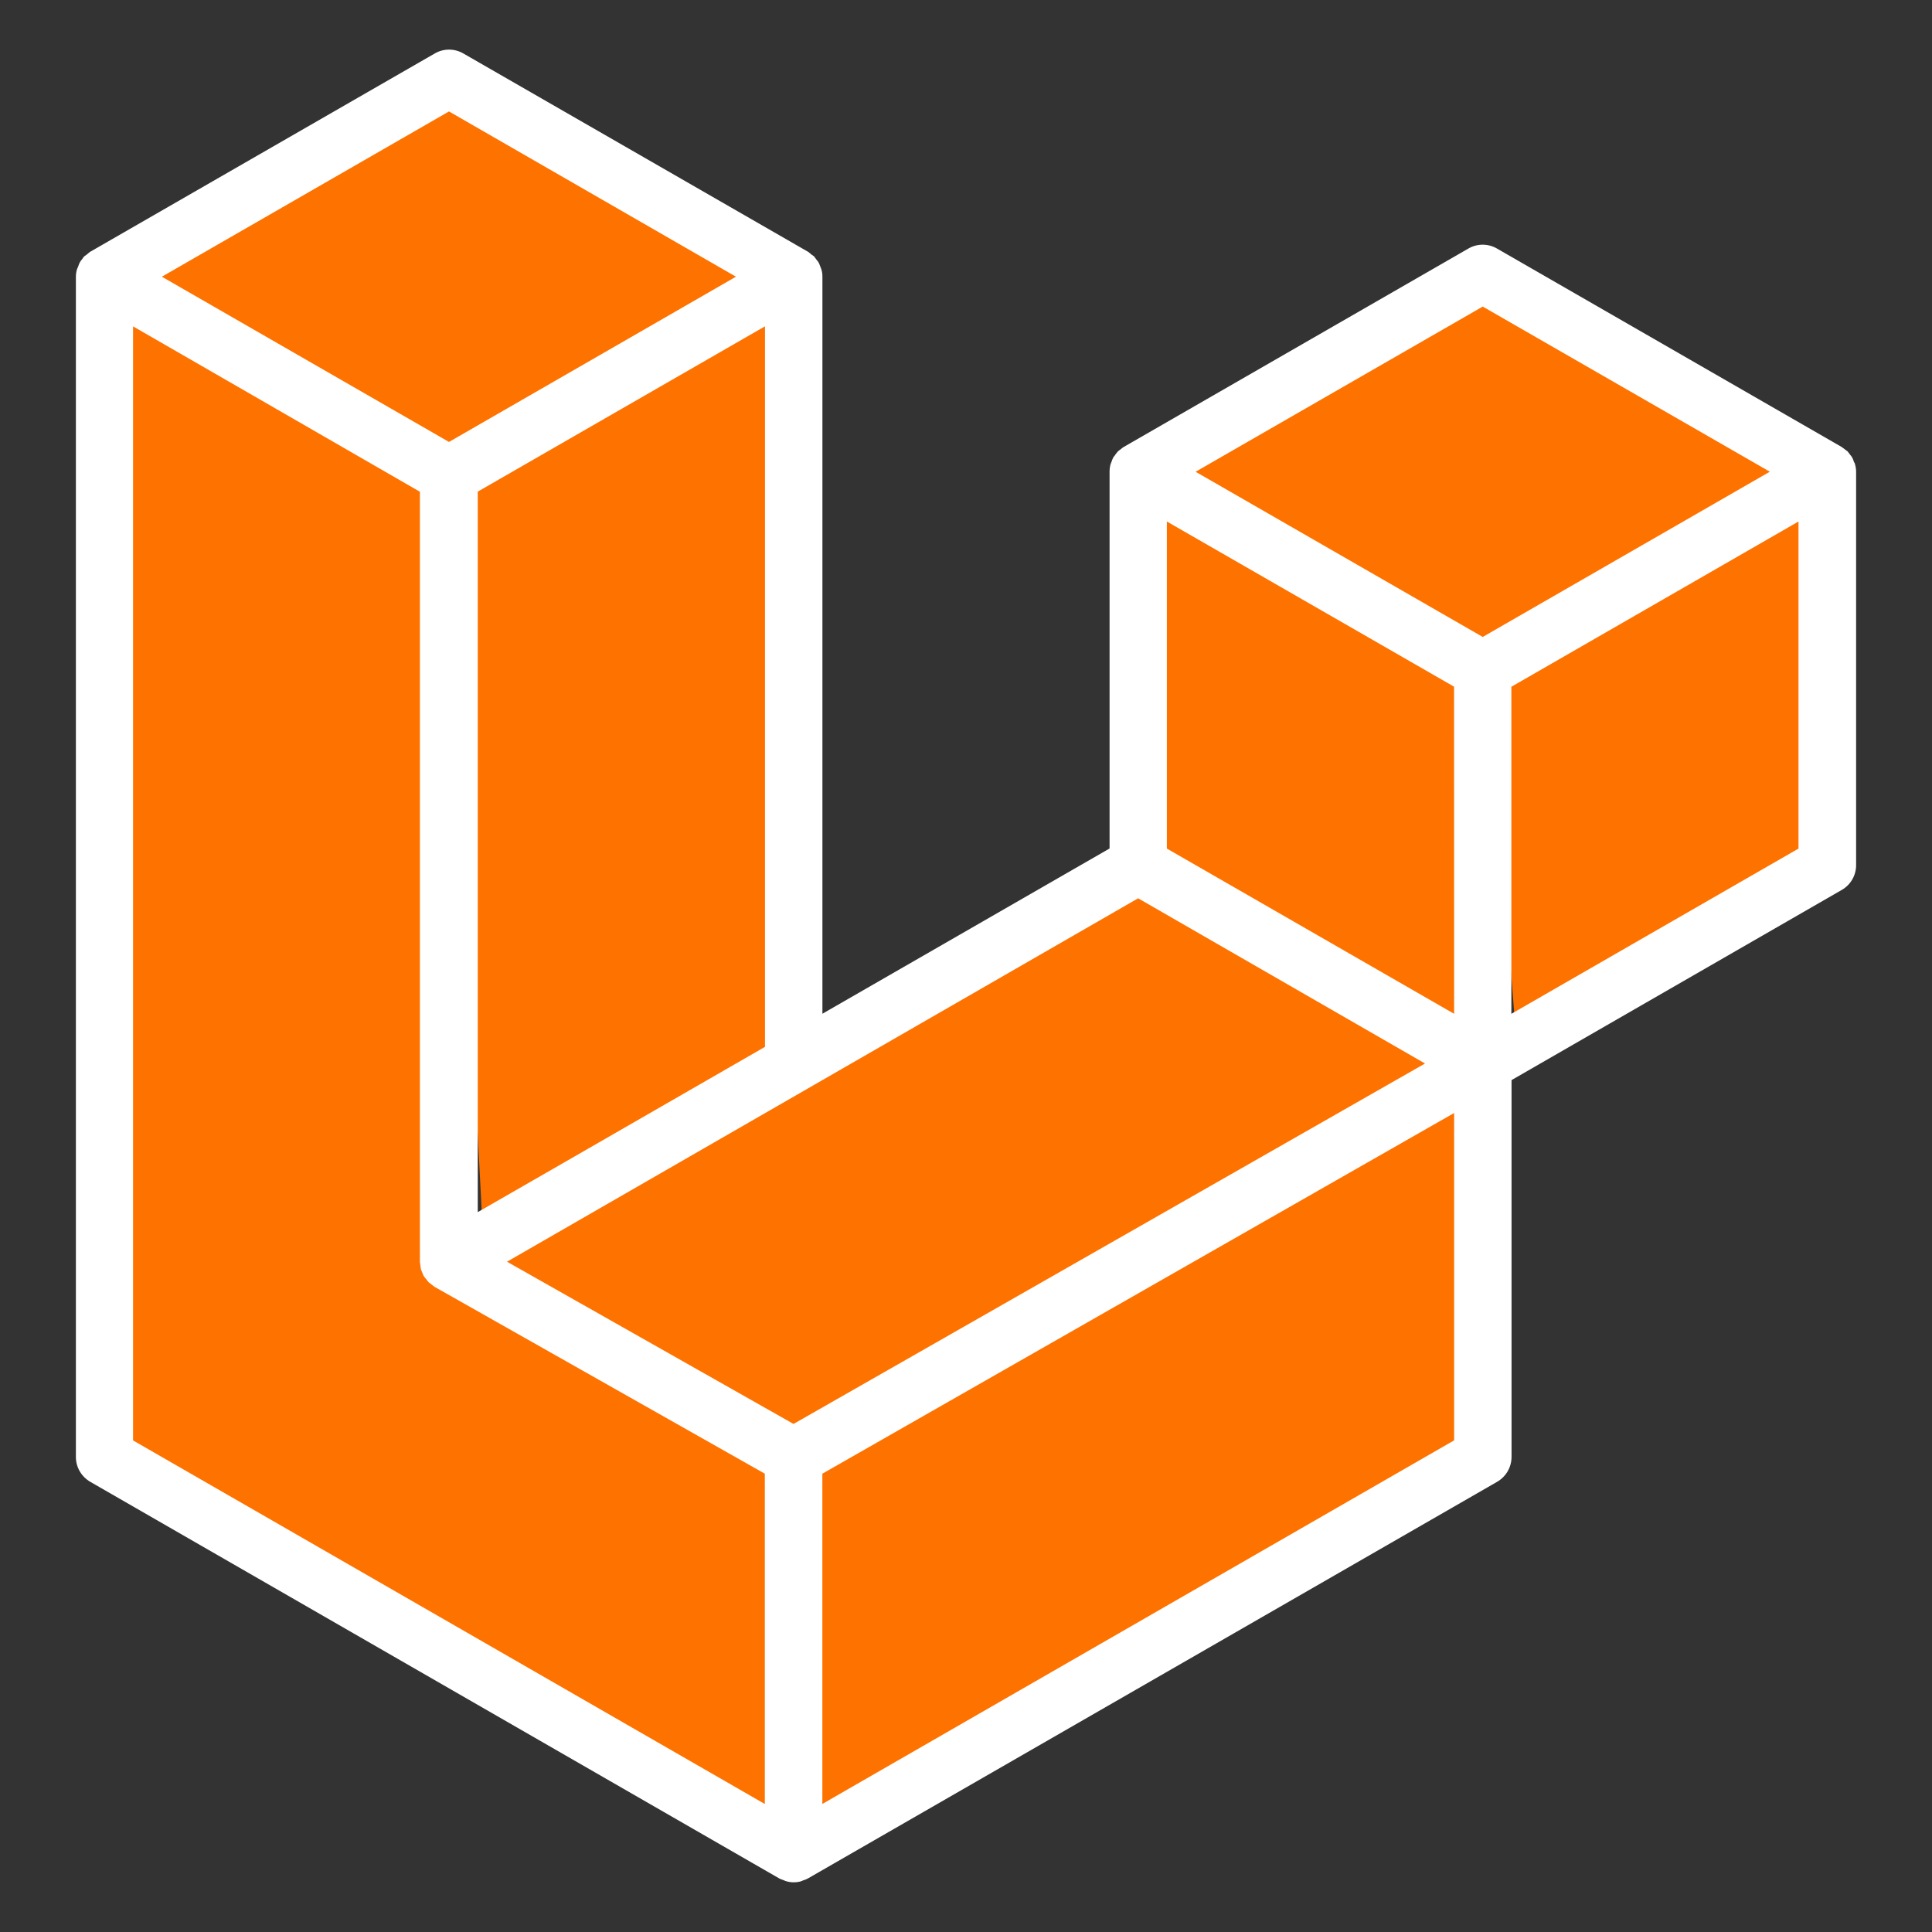
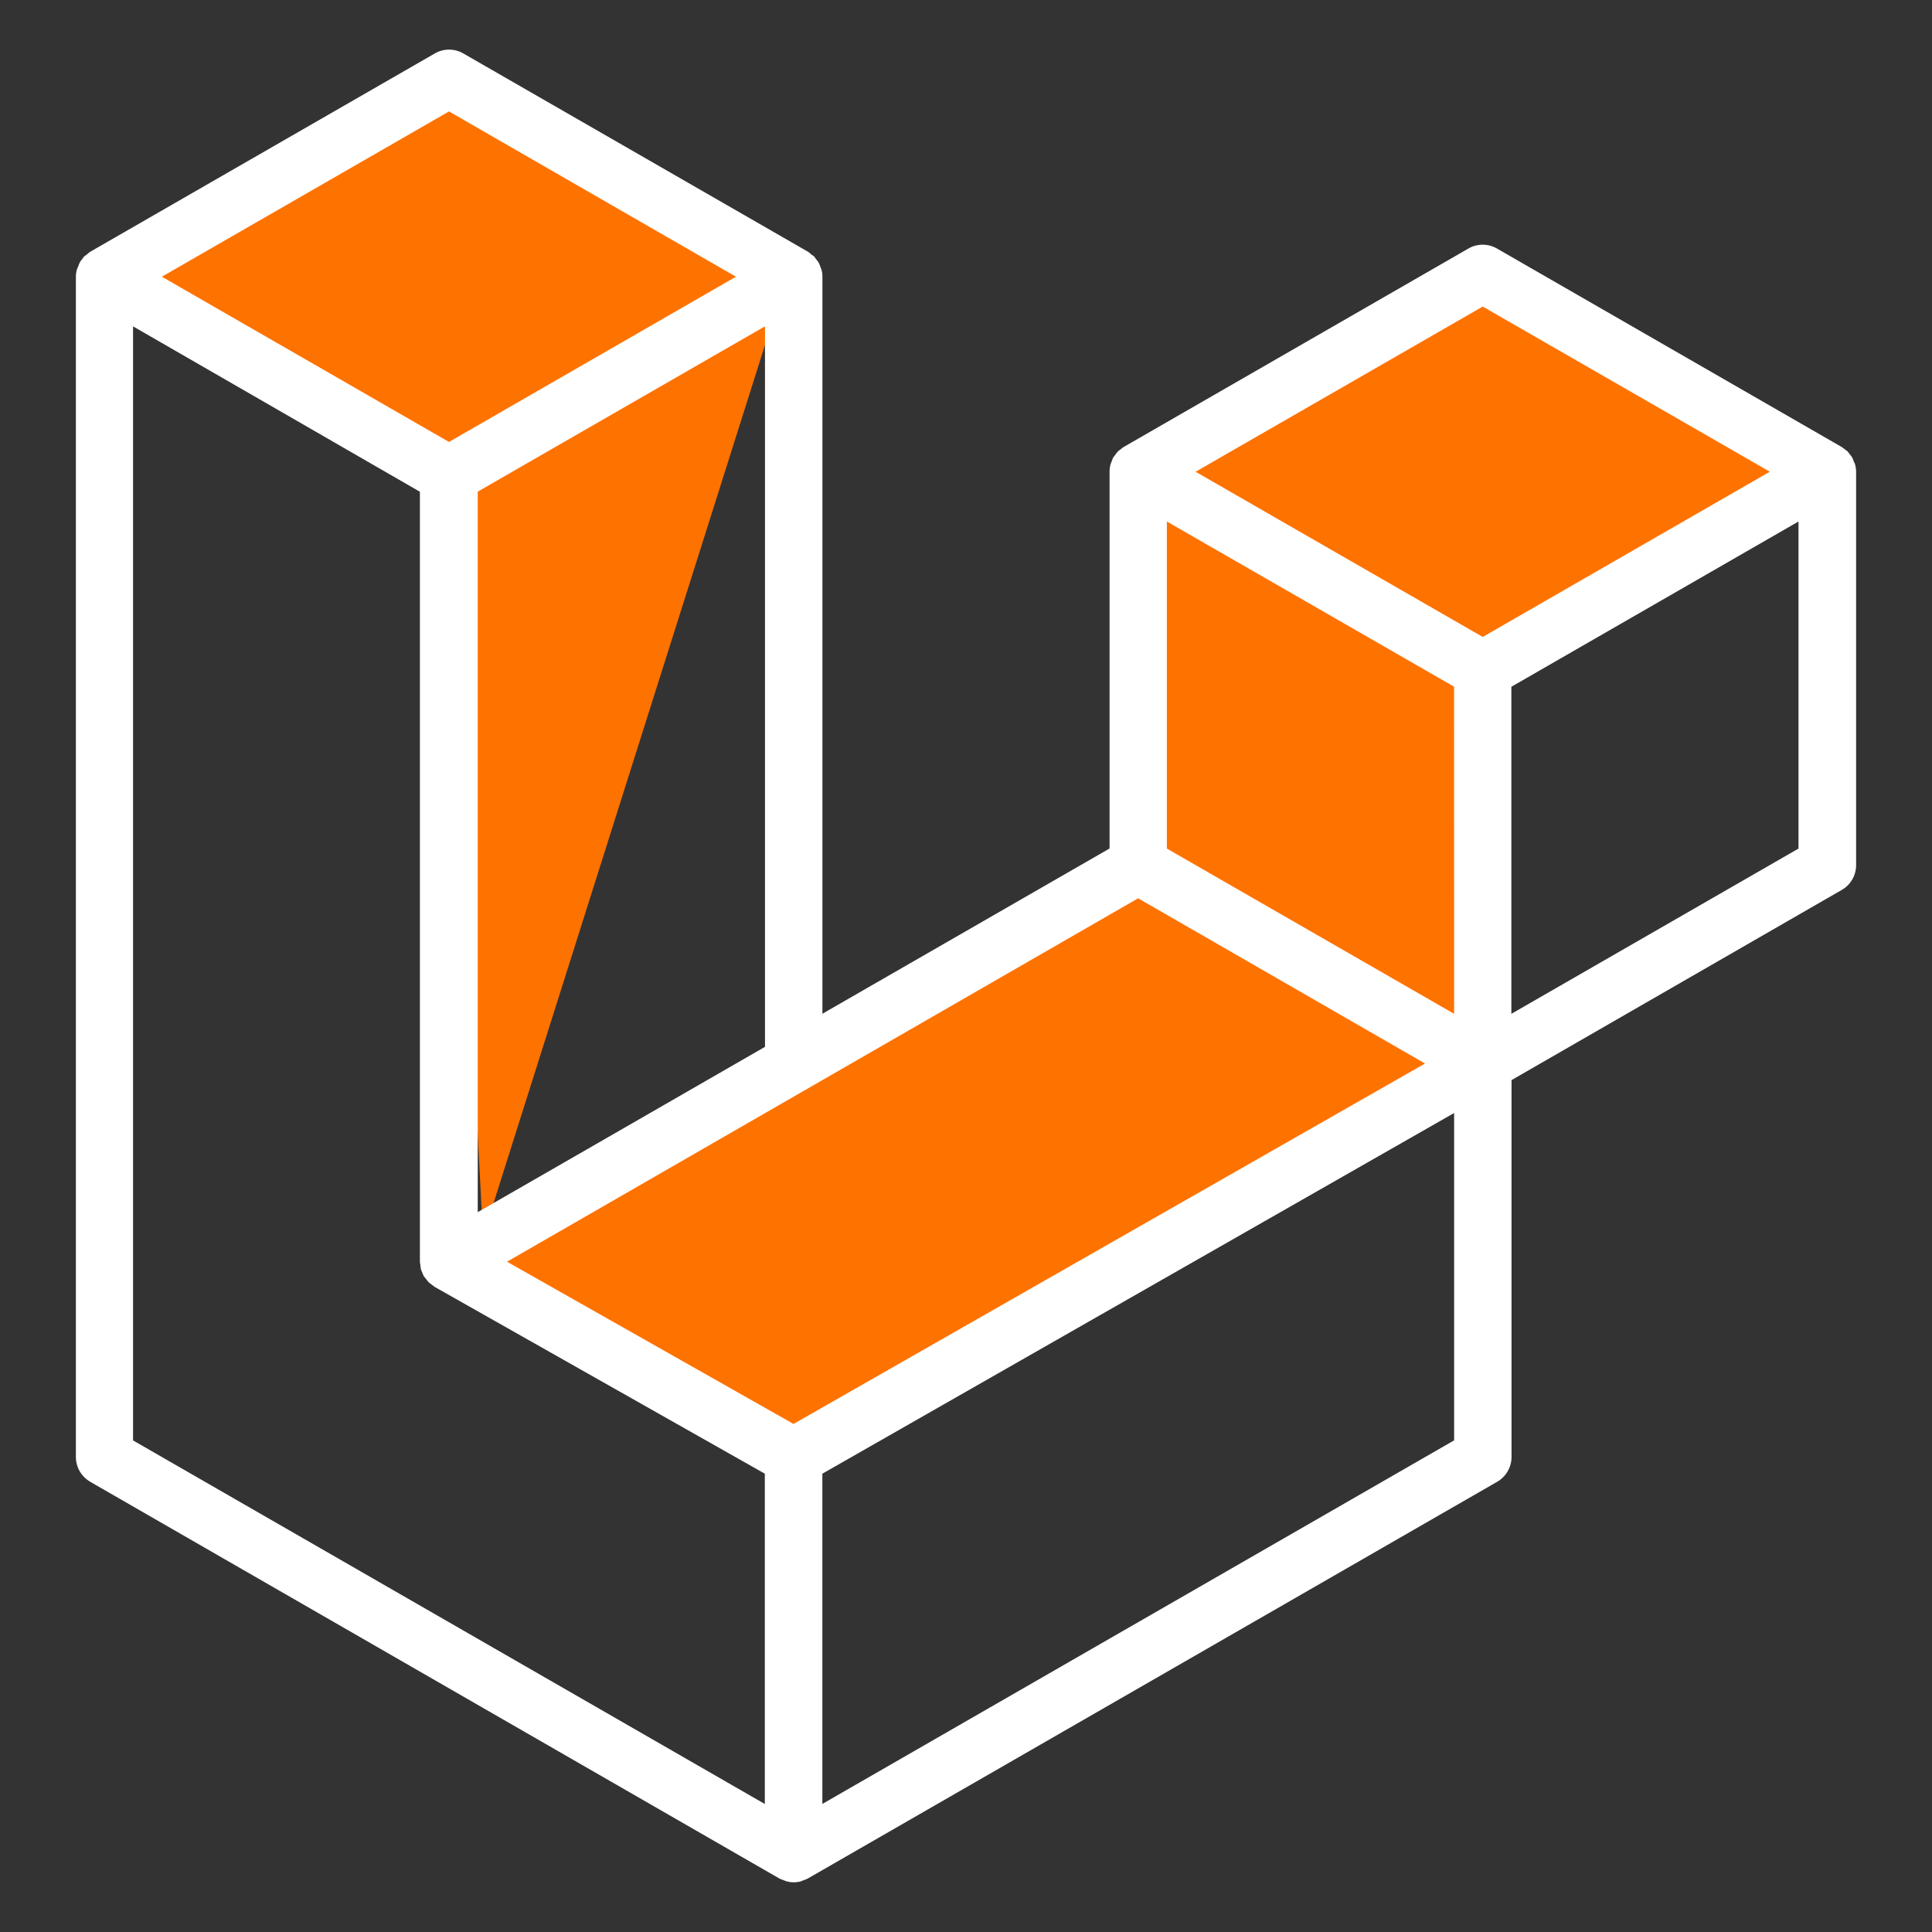
<svg xmlns="http://www.w3.org/2000/svg" width="100" height="100" viewBox="0 0 100 100" fill="none">
  <rect x="0" y="0" width="100" height="100" fill="#333333" stroke="none" />
  <path d="M76 34.5L59 25.5V45L76 53.5V34.5Z" fill="#FE7200" />
-   <path d="M40.5 15L23 25L25 64L41.5 54L40.5 15Z" fill="#FE7200" />
+   <path d="M40.5 15L23 25L25 64L40.5 15Z" fill="#FE7200" />
  <path d="M58.5 45L24.5 64.5L41.5 74.5L75.5 54.5L58.5 45Z" fill="#FE7200" />
-   <path d="M5 74L6 15.5L23.5 25V65L41 75.5L40.5 95.5L5 74Z" fill="#FE7200" />
-   <path d="M76 55.5L41.5 76V95.5L77 75L76 55.5Z" fill="#FE7200" />
  <path d="M76.5 14L59.5 24L76.5 34.5L93 24L76.5 14Z" fill="#FE7200" />
-   <path d="M95 25L77 35L78.5 54L95 44.5V25Z" fill="#FE7200" />
  <path d="M24.262 5L8 14.256L24.787 24L40 13.769L24.262 5Z" fill="#FE7200" />
  <path d="M41.072 73.703L73.759 55.047L58.909 46.496L26.243 65.306L41.072 73.703ZM75.262 35.543L60.397 26.993V43.922L75.265 52.475L75.262 35.543ZM76.746 15.868L61.884 24.418L76.746 32.968L91.606 24.415L76.746 15.868ZM30.971 59.15L39.596 54.184V16.89L24.728 25.447V62.74L30.971 59.15ZM23.24 5.768L8.378 14.322L23.24 22.875L38.093 14.322L23.24 5.768ZM6.887 16.893V74.556L39.587 93.375V76.278L22.487 66.603C22.431 66.562 22.387 66.518 22.328 66.481C22.284 66.44 22.234 66.409 22.19 66.375L22.187 66.365C22.14 66.318 22.1 66.268 22.065 66.212L22.062 66.209C22.018 66.168 21.984 66.121 21.953 66.068L21.95 66.065H21.94C21.915 66.018 21.89 65.956 21.865 65.893L21.862 65.881C21.84 65.834 21.815 65.781 21.793 65.722L21.79 65.712C21.778 65.65 21.765 65.572 21.759 65.493V65.487C21.75 65.44 21.74 65.384 21.734 65.328V65.325V25.453L13.118 20.484L6.887 16.893ZM75.265 74.553V57.609L42.565 76.278V93.371L75.265 74.553ZM93.09 43.922V26.993L78.228 35.547V52.475L93.09 43.922ZM96.015 24.031C96.05 24.15 96.072 24.284 96.072 24.425V44.778C96.072 45.328 95.775 45.806 95.331 46.062L95.325 46.065L78.237 55.906V75.409C78.237 75.956 77.94 76.434 77.5 76.693L77.493 76.697L41.818 97.228C41.743 97.268 41.656 97.306 41.565 97.331L41.556 97.334L41.462 97.375C41.35 97.409 41.218 97.428 41.084 97.428C40.95 97.428 40.818 97.409 40.693 97.371L40.703 97.375C40.656 97.362 40.618 97.347 40.581 97.325L40.584 97.328C40.487 97.293 40.406 97.262 40.328 97.225L40.34 97.231L4.675 76.7C4.225 76.437 3.928 75.959 3.928 75.412V14.325C3.928 14.187 3.95 14.053 3.987 13.928L3.984 13.937C3.996 13.89 4.025 13.859 4.04 13.812C4.068 13.722 4.1 13.646 4.134 13.575L4.131 13.584C4.156 13.534 4.187 13.49 4.221 13.453L4.353 13.275L4.5 13.168C4.556 13.121 4.606 13.075 4.662 13.034H4.665L22.503 2.768C22.715 2.643 22.971 2.568 23.243 2.568C23.515 2.568 23.771 2.643 23.99 2.771L23.984 2.768L41.828 13.034C41.887 13.075 41.937 13.118 41.987 13.165L42.137 13.271C42.187 13.328 42.215 13.39 42.268 13.45C42.306 13.487 42.337 13.531 42.365 13.578L42.368 13.581C42.4 13.643 42.431 13.718 42.459 13.796L42.462 13.809L42.512 13.934C42.547 14.043 42.568 14.171 42.568 14.303C42.568 14.309 42.568 14.315 42.568 14.322V52.471L57.431 43.918V24.415C57.431 24.412 57.431 24.409 57.431 24.409C57.431 24.275 57.45 24.143 57.484 24.018L57.481 24.028C57.493 23.987 57.522 23.95 57.531 23.903C57.562 23.809 57.593 23.734 57.631 23.659L57.625 23.672C57.653 23.625 57.697 23.593 57.725 23.54C57.772 23.481 57.809 23.422 57.856 23.372C57.9 23.331 57.947 23.293 57.996 23.262L58 23.259C58.056 23.218 58.103 23.168 58.162 23.134H58.165L76.003 12.865C76.215 12.74 76.472 12.665 76.743 12.665C77.015 12.665 77.272 12.74 77.49 12.868L77.484 12.865L95.322 23.134C95.384 23.175 95.428 23.218 95.487 23.256C95.534 23.297 95.587 23.328 95.631 23.365C95.681 23.422 95.718 23.484 95.765 23.54C95.8 23.578 95.831 23.622 95.859 23.665L95.862 23.668C95.9 23.737 95.931 23.815 95.956 23.896L95.959 23.906C95.984 23.943 96.003 23.984 96.018 24.028L96.015 24.031Z" fill="white" />
</svg>